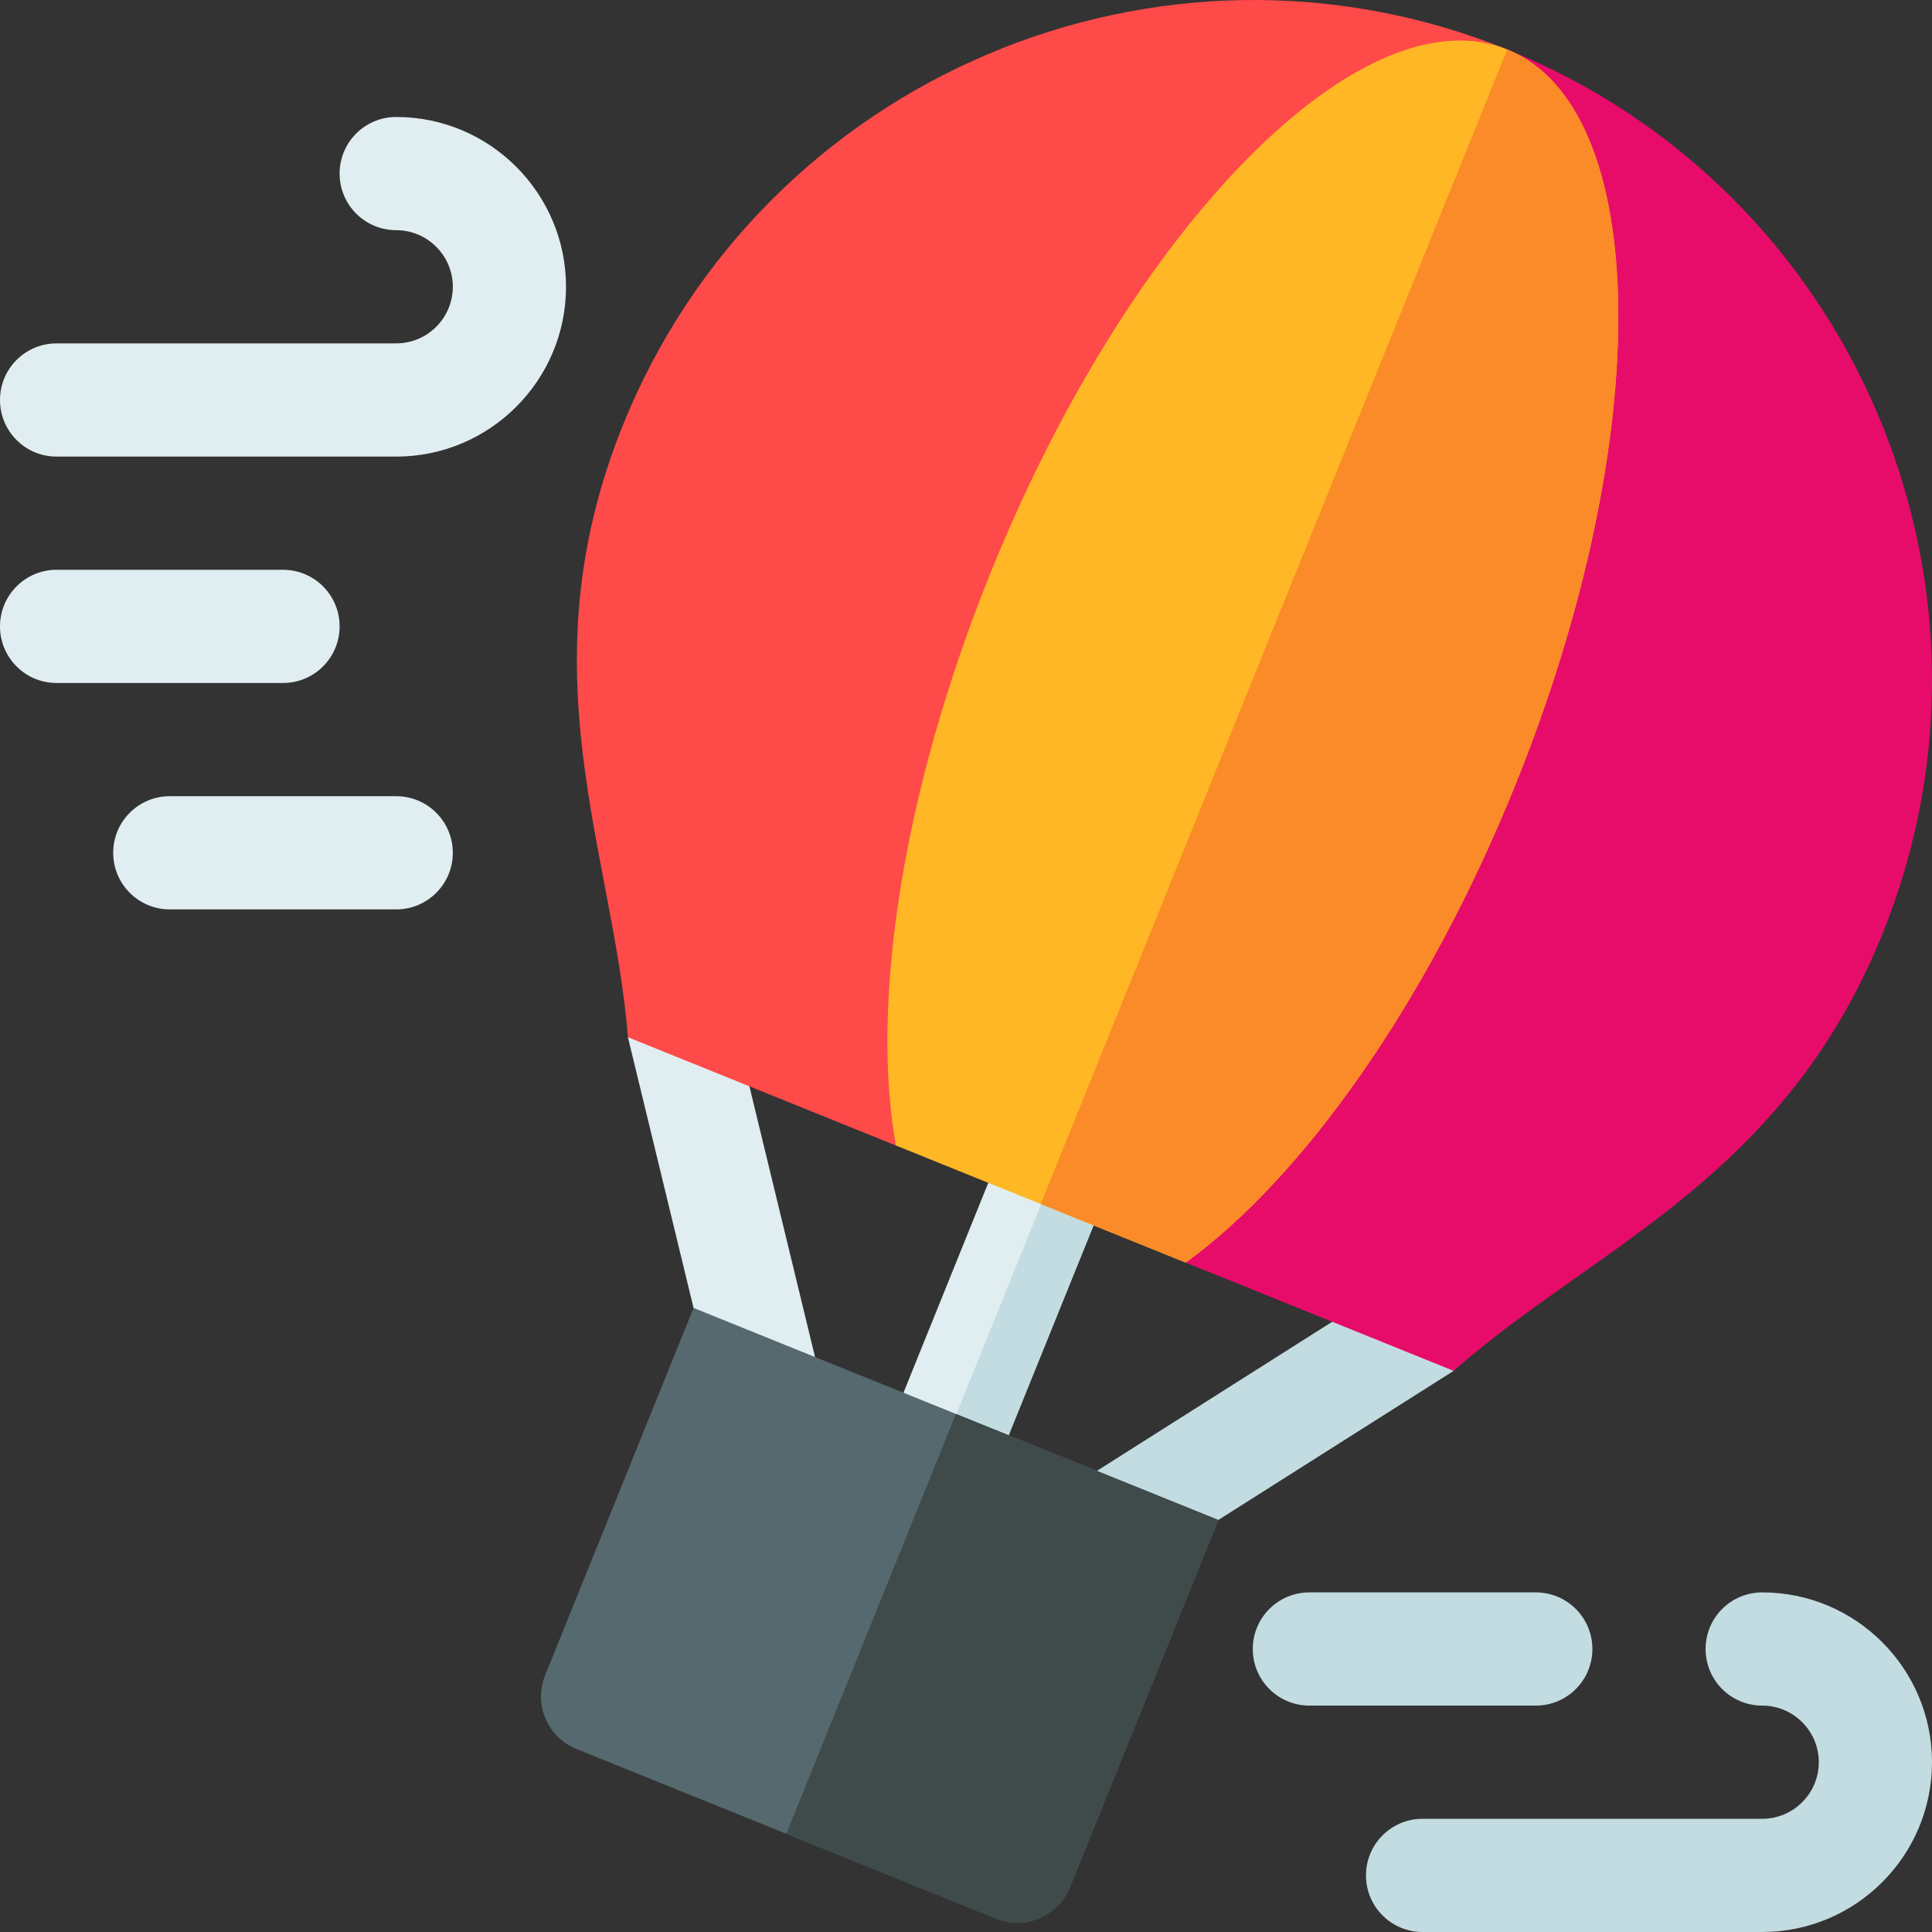
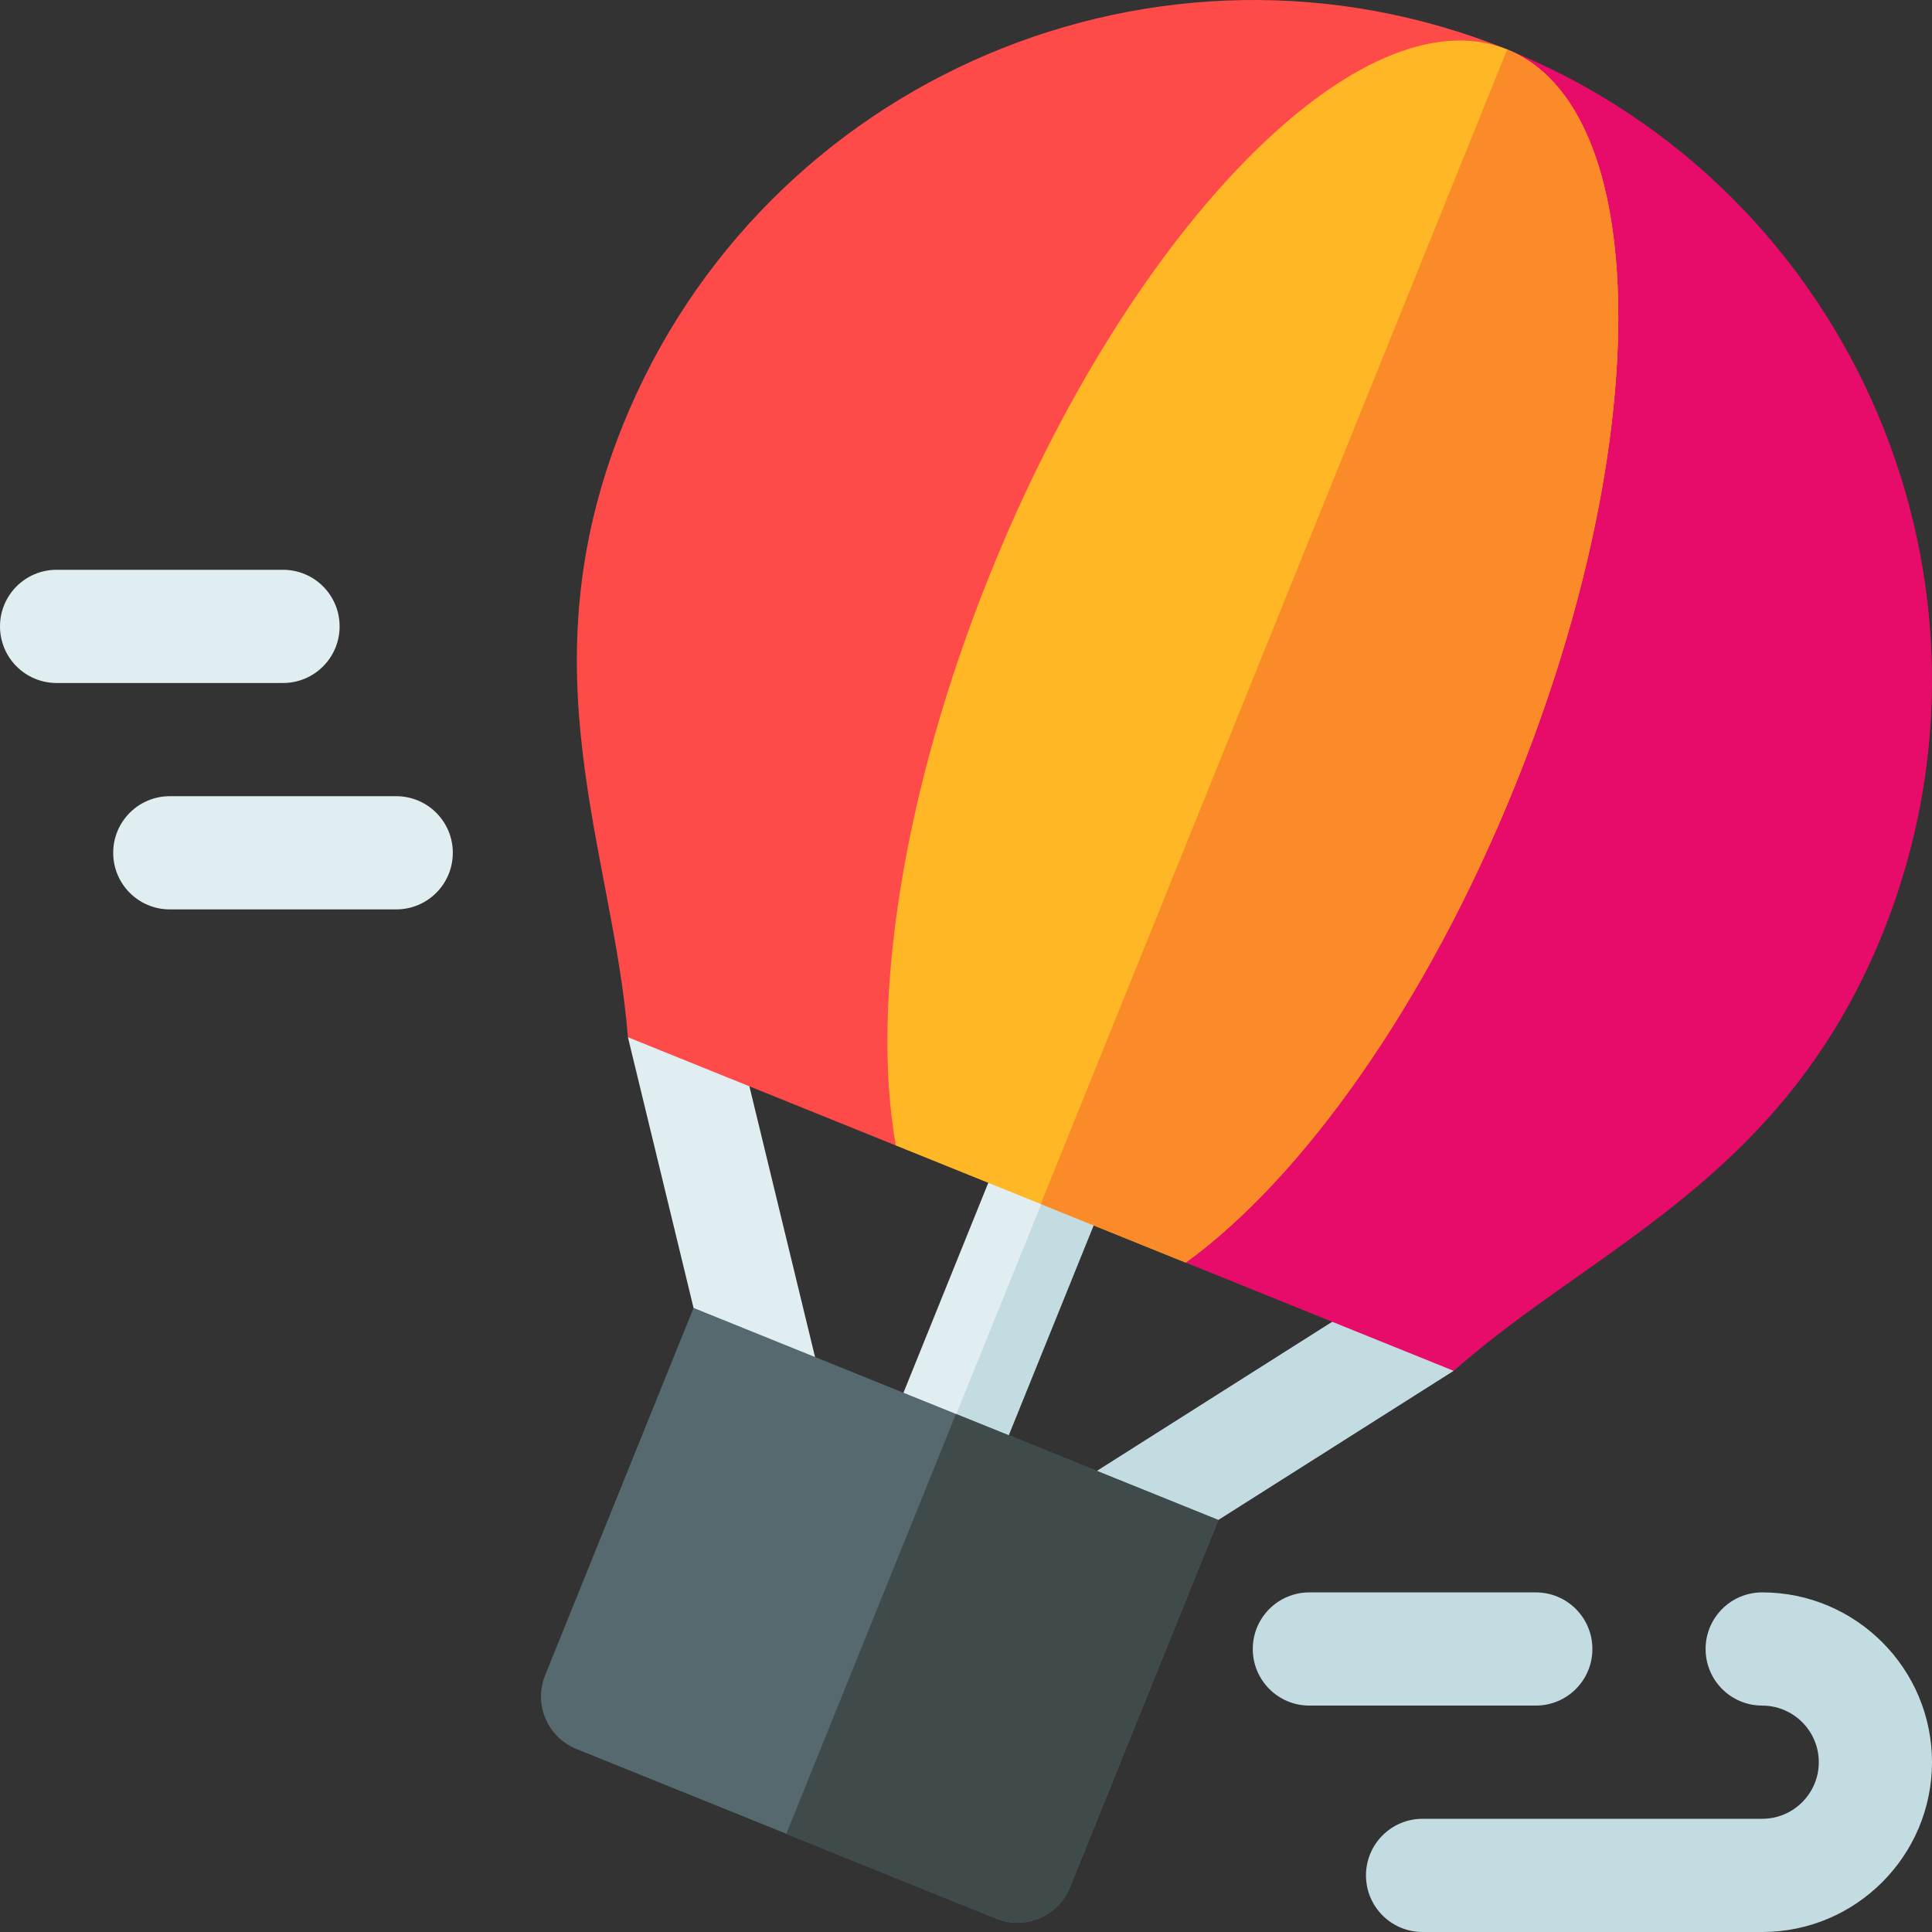
<svg xmlns="http://www.w3.org/2000/svg" id="Capa_1" enable-background="new 0 0 512 512" height="512" viewBox="0 0 512 512" width="512">
  <rect x="0" y="0" width="512" height="512" fill="#333333" stroke="none" />
-   <path d="m105 121h-90c-8.291 0-15-6.709-15-15s6.709-15 15-15h90c8.276 0 15-6.724 15-15s-6.724-15-15-15c-8.291 0-15-6.709-15-15s6.709-15 15-15c24.814 0 45 20.186 45 45s-20.186 45-45 45z" fill="#e1eef1" />
  <path d="m467 512h-90c-8.291 0-15-6.709-15-15s6.709-15 15-15h90c8.276 0 15-6.724 15-15s-6.724-15-15-15c-8.291 0-15-6.709-15-15s6.709-15 15-15c24.814 0 45 20.186 45 45s-20.186 45-45 45z" fill="#c3dce1" />
  <path d="m75 181h-60c-8.291 0-15-6.709-15-15s6.709-15 15-15h60c8.291 0 15 6.709 15 15s-6.709 15-15 15z" fill="#e1eef1" />
  <path d="m105 241h-60c-8.291 0-15-6.709-15-15s6.709-15 15-15h60c8.291 0 15 6.709 15 15s-6.709 15-15 15z" fill="#e1eef1" />
  <path d="m407 452h-60c-8.291 0-15-6.709-15-15s6.709-15 15-15h60c8.291 0 15 6.709 15 15s-6.709 15-15 15z" fill="#c3dce1" />
  <path d="m322.874 402.805 62.359-39.517-1.416-32.928-30.773 19.923-62.358 39.517 2.929 33.54z" fill="#c3dce1" />
  <path d="m215.993 359.622-17.394-71.739-5.181-34.45-27.01 21.444 17.389 71.737 4.922 34.345z" fill="#e1eef1" />
  <path d="m287.05 291.263-13.907-5.619-44.953 111.262 13.907 5.619 13.908 5.619 44.953-111.262z" fill="#e1eef1" />
  <path d="m211.528 342.204h120v15h-120z" fill="#c3dce1" transform="matrix(.375 -.927 .927 .375 -154.428 470.459)" />
  <path d="m165.109 112.574c-26.299 65.199-2.588 113.145 1.299 162.303l32.191 13.006 38.806 15.679 162.027-290.454c-92.02-37.177-197.116 7.445-234.323 99.466z" fill="#ff4a4a" />
  <path d="m399.432 13.108-85.212 321.489 38.825 15.686 32.189 13.005c37.193-32.877 87.309-50.682 113.66-115.849 37.176-92.036-7.455-197.154-99.462-234.331z" fill="#e70c6a" />
  <path d="m399.432 13.108c-38.406-15.517-99.728 46.625-136.968 138.798-23.467 58.083-31.736 114.187-25.06 151.655l38.408 15.518 38.408 15.518c30.83-22.315 63.855-68.417 87.322-126.5 37.24-92.173 36.296-179.472-2.11-194.989z" fill="#ffb725" />
  <path d="m401.542 208.097c37.24-92.173 36.296-179.472-2.11-194.989l-123.62 305.971 38.408 15.518c30.83-22.316 63.855-68.418 87.322-126.5z" fill="#fa8b28" />
  <path d="m253.336 374.71-69.539-28.095-39.334 97.354c-3.103 7.68.608 16.424 8.289 19.527l55.631 22.476 55.631 22.476c7.681 3.103 16.424-.608 19.527-8.289l39.334-97.354z" fill="#55696e" />
  <path d="m283.541 500.16 39.334-97.354-69.539-28.095-44.953 111.262 55.631 22.476c7.68 3.102 16.424-.609 19.527-8.289z" fill="#3f4a4a" />
</svg>